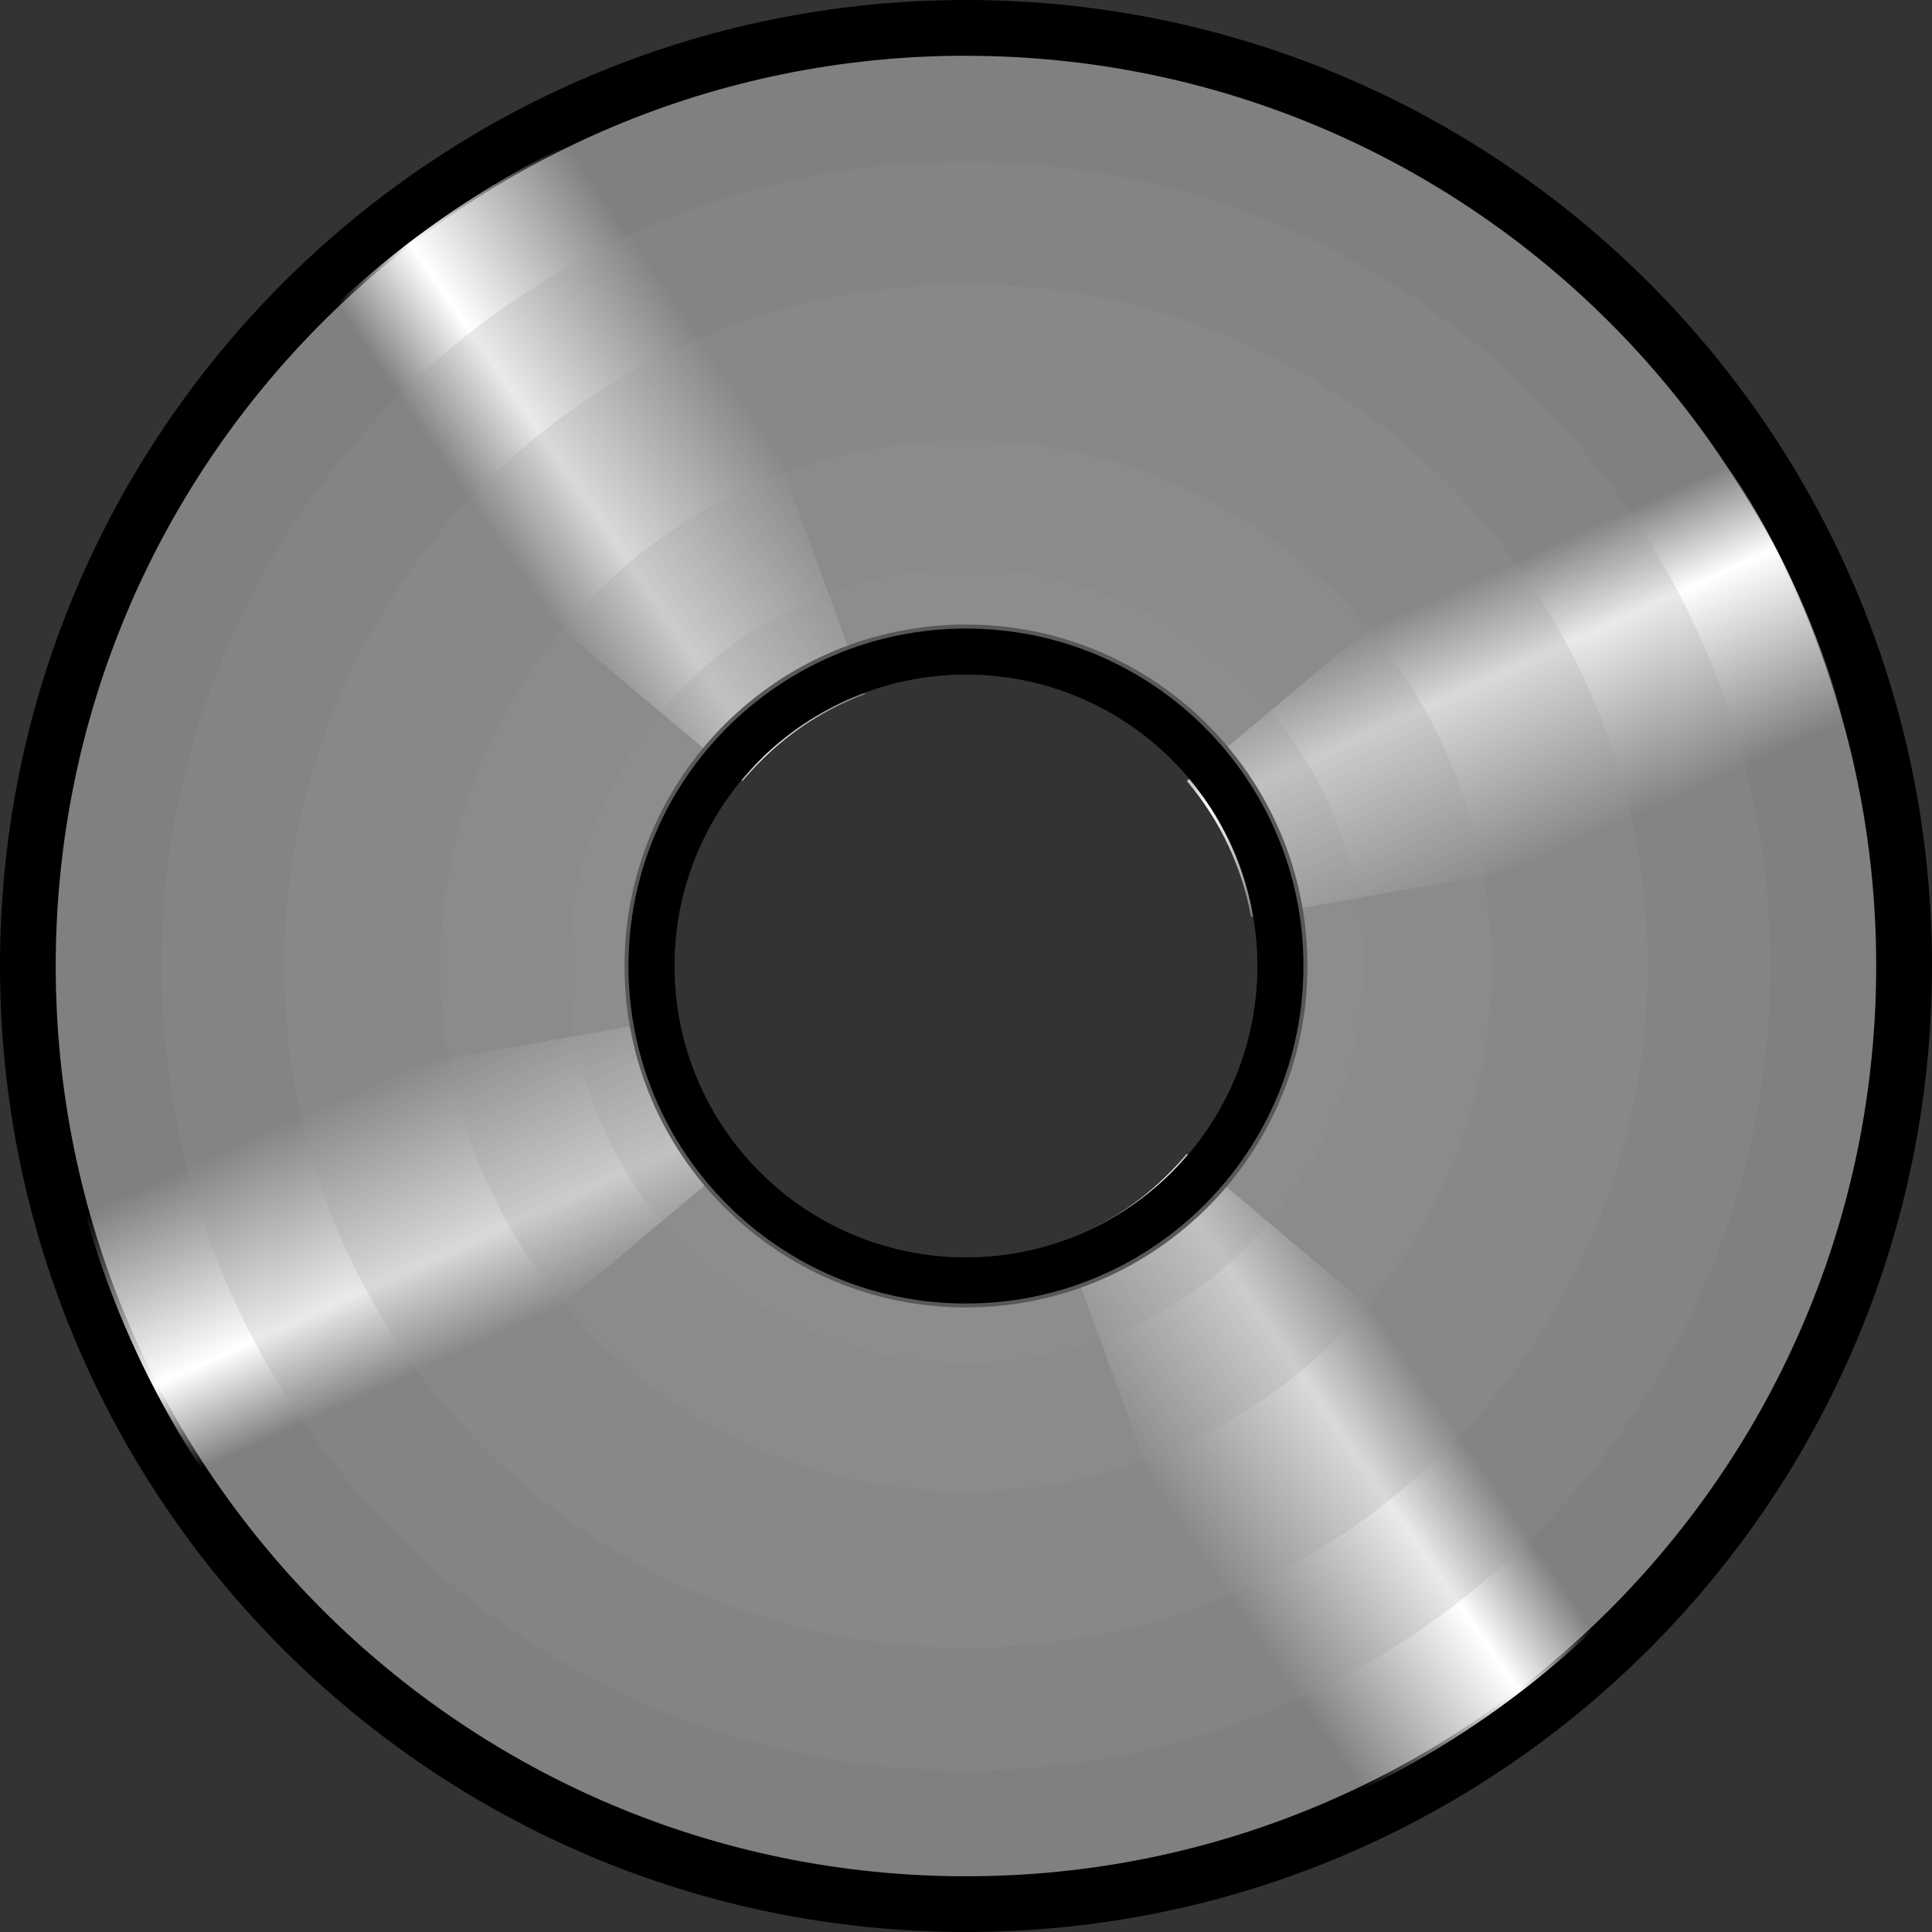
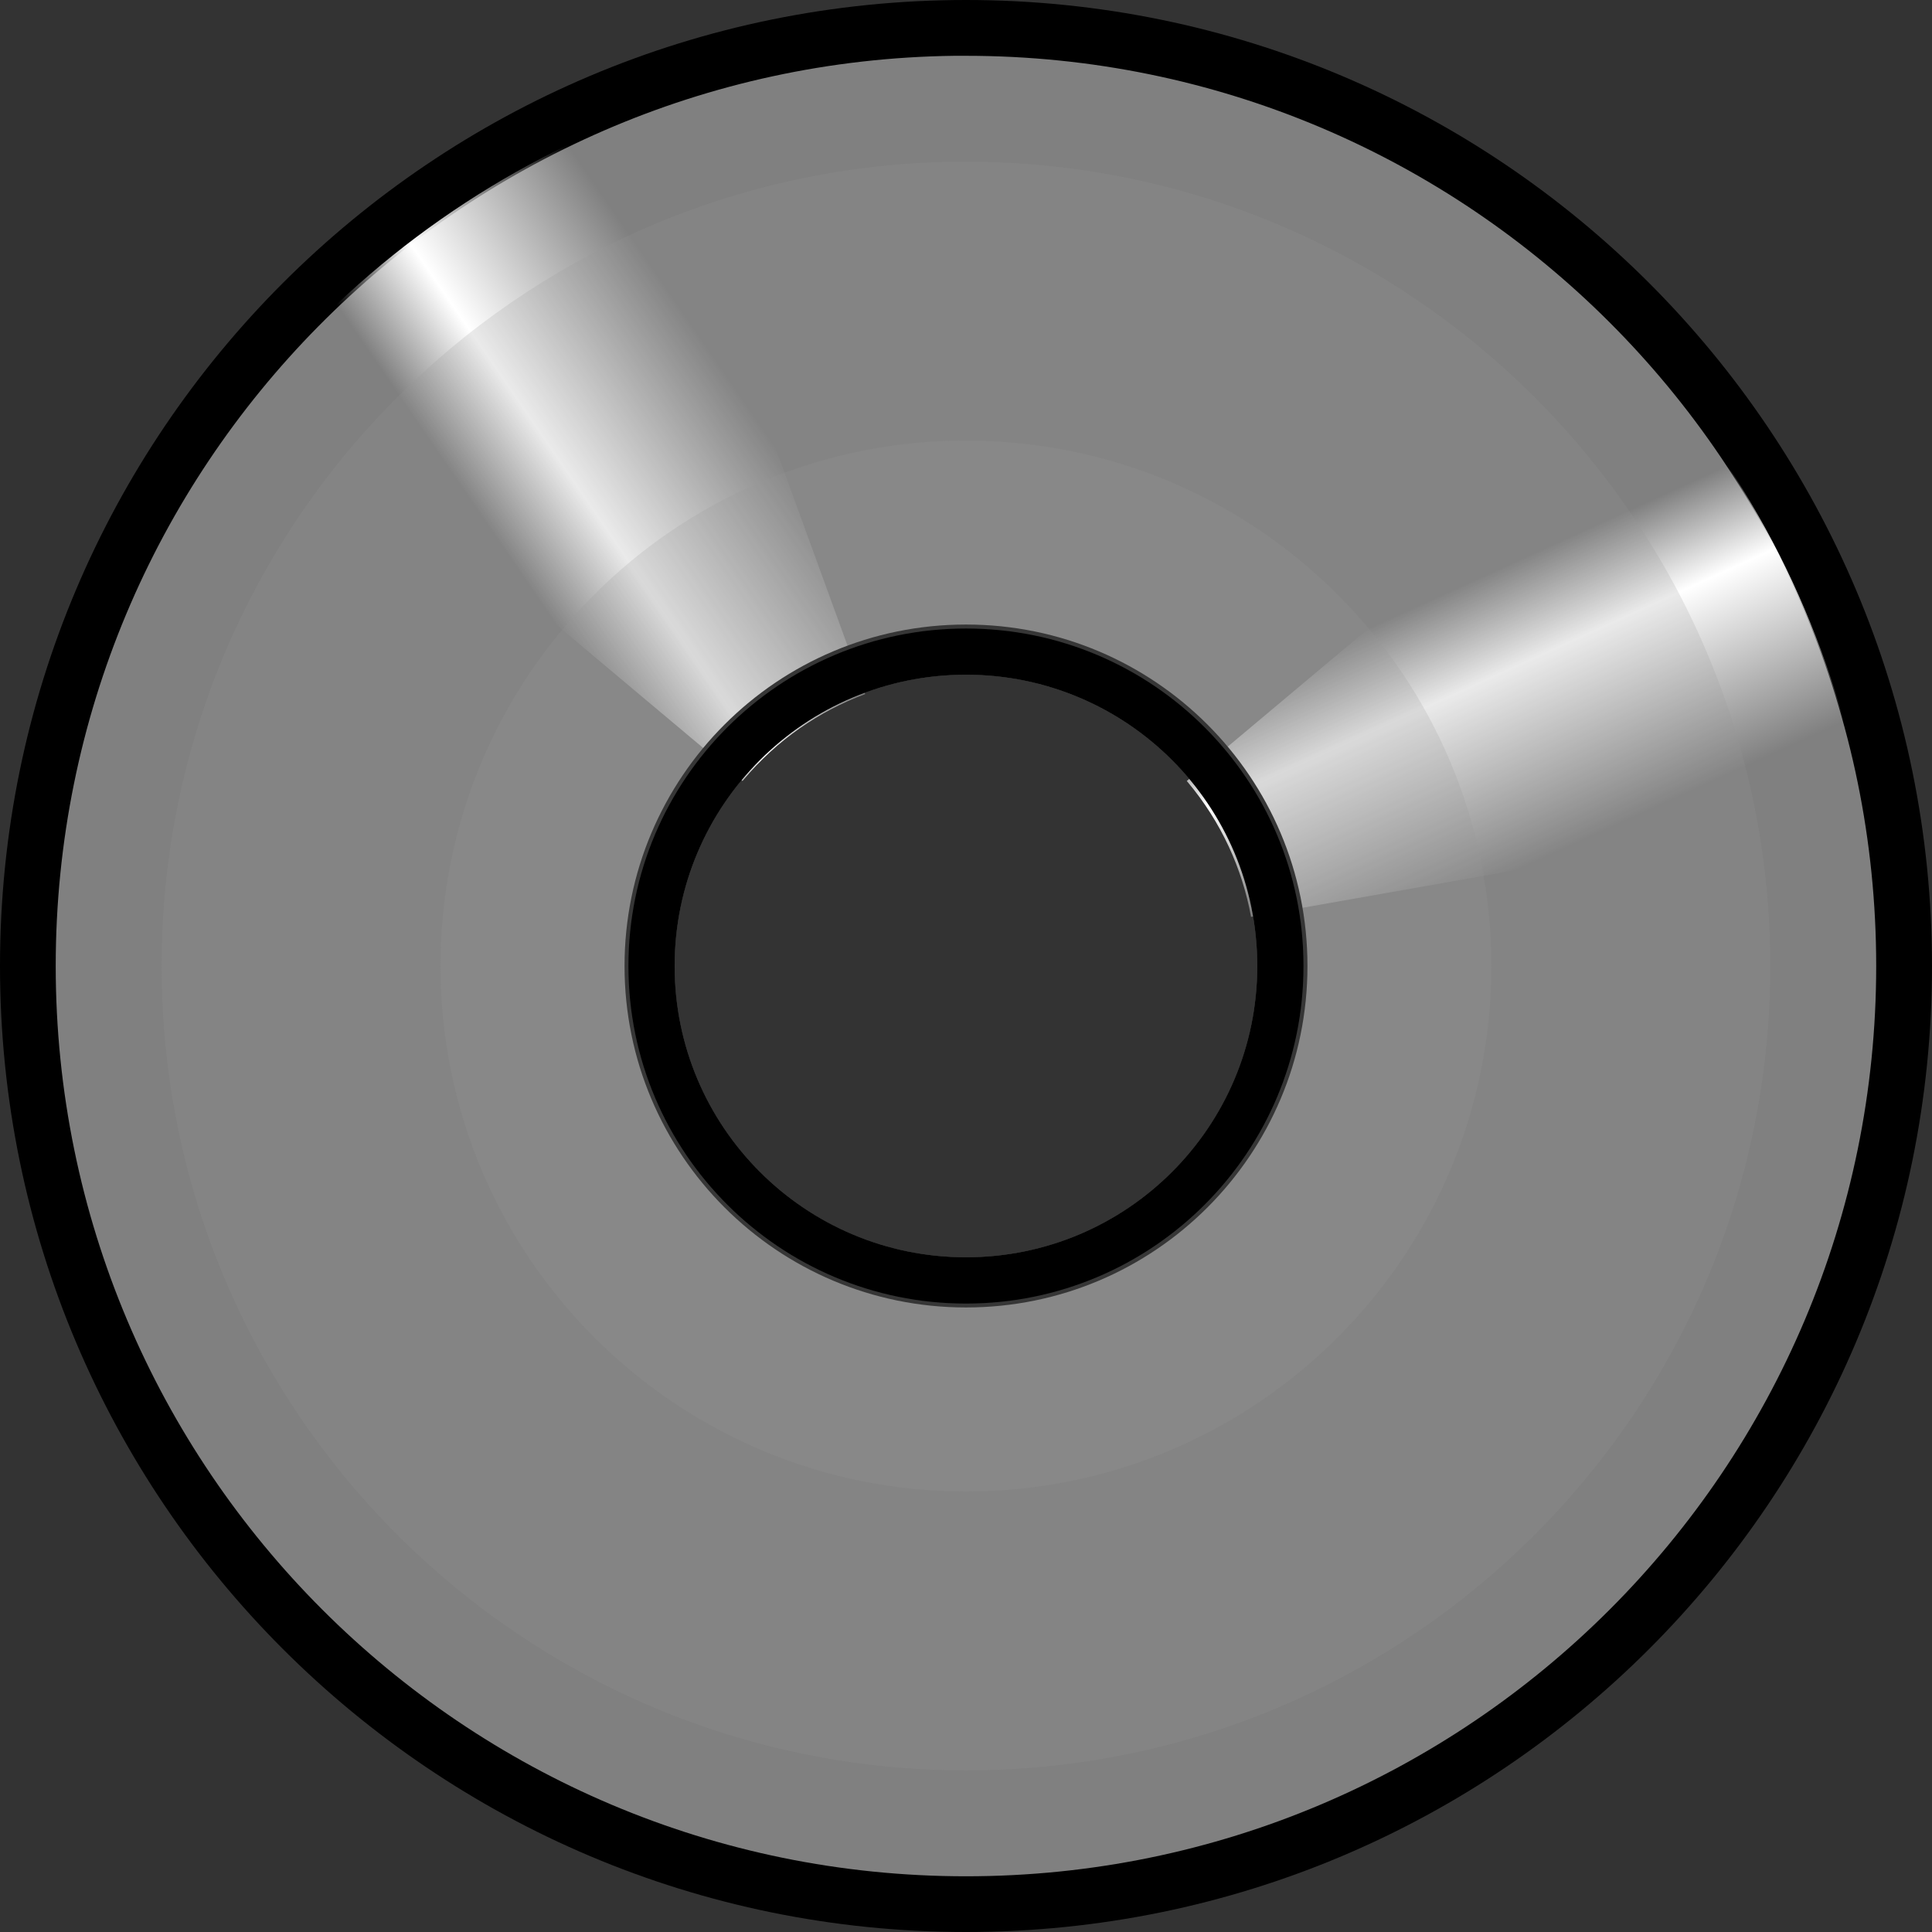
<svg xmlns="http://www.w3.org/2000/svg" xmlns:ns1="http://www.inkscape.org/namespaces/inkscape" xmlns:ns2="http://sodipodi.sourceforge.net/DTD/sodipodi-0.dtd" xmlns:xlink="http://www.w3.org/1999/xlink" width="700" height="700" id="svg2" version="1.1" ns1:version="0.47 r22583" ns2:docname="New document 1">
  <rect width="100%" height="100%" fill="#333333" stroke="none" />
  <defs id="defs4">
    <linearGradient id="linearGradient2947">
      <stop id="stop2949" offset="0" style="stop-color:#ffffff;stop-opacity:0" />
      <stop style="stop-color:#ffffff;stop-opacity:1" offset="0.661" id="stop2951" />
      <stop id="stop2953" offset="1" style="stop-color:#ffffff;stop-opacity:0" />
    </linearGradient>
    <linearGradient id="linearGradient2921">
      <stop style="stop-color:#4d4d4d;stop-opacity:1" offset="0" id="stop2923" />
      <stop id="stop2929" offset="0.306" style="stop-color:#999999;stop-opacity:1" />
      <stop style="stop-color:#000000;stop-opacity:1" offset="1" id="stop2925" />
    </linearGradient>
    <linearGradient ns1:collect="always" id="linearGradient2909">
      <stop style="stop-color:#ffffff;stop-opacity:0" offset="0" id="stop2911" />
      <stop style="stop-color:#000000;stop-opacity:1" offset="1" id="stop2913" />
    </linearGradient>
    <linearGradient ns1:collect="always" id="linearGradient2901">
      <stop style="stop-color:#ffffff;stop-opacity:0" offset="0" id="stop2903" />
      <stop style="stop-color:#000000;stop-opacity:1" offset="1" id="stop2905" />
    </linearGradient>
    <linearGradient ns1:collect="always" id="linearGradient2893">
      <stop style="stop-color:#ffffff;stop-opacity:0" offset="0" id="stop2895" />
      <stop style="stop-color:#000000;stop-opacity:1" offset="1" id="stop2897" />
    </linearGradient>
    <linearGradient ns1:collect="always" id="linearGradient2885">
      <stop style="stop-color:#ffffff;stop-opacity:0" offset="0" id="stop2887" />
      <stop style="stop-color:#000000;stop-opacity:1" offset="1" id="stop2889" />
    </linearGradient>
    <ns1:perspective ns2:type="inkscape:persp3d" ns1:vp_x="0 : 526.18109 : 1" ns1:vp_y="0 : 1000 : 0" ns1:vp_z="744.09448 : 526.18109 : 1" ns1:persp3d-origin="372.04724 : 350.78739 : 1" id="perspective10" />
    <linearGradient ns1:collect="always" xlink:href="#linearGradient2885" id="linearGradient2891" x1="367.696" y1="486.677" x2="525.279" y2="156.406" gradientUnits="userSpaceOnUse" />
    <linearGradient ns1:collect="always" xlink:href="#linearGradient2893" id="linearGradient2899" x1="180.321" y1="276.052" x2="527.3" y2="399.422" gradientUnits="userSpaceOnUse" />
    <linearGradient ns1:collect="always" xlink:href="#linearGradient2901" id="linearGradient2907" x1="367.696" y1="486.677" x2="209.152" y2="771.553" gradientUnits="userSpaceOnUse" />
    <linearGradient ns1:collect="always" xlink:href="#linearGradient2909" id="linearGradient2915" x1="367.696" y1="486.677" x2="652.559" y2="602.797" gradientUnits="userSpaceOnUse" />
    <linearGradient ns1:collect="always" xlink:href="#linearGradient2921" id="linearGradient2927" x1="596.805" y1="556.956" x2="367.696" y2="486.677" gradientUnits="userSpaceOnUse" gradientTransform="matrix(1.382,0,0,1.382,-140.398,-185.829)" />
    <linearGradient ns1:collect="always" xlink:href="#linearGradient2921" id="linearGradient2933" gradientUnits="userSpaceOnUse" x1="596.805" y1="556.956" x2="367.696" y2="486.677" gradientTransform="matrix(0,-1.382,1.382,0,-304.81,994.77)" />
    <linearGradient ns1:collect="always" xlink:href="#linearGradient2921" id="linearGradient2937" gradientUnits="userSpaceOnUse" x1="596.805" y1="556.956" x2="367.696" y2="486.677" gradientTransform="matrix(-1.382,0,0,-1.382,875.789,1159.182)" />
    <linearGradient ns1:collect="always" xlink:href="#linearGradient2921" id="linearGradient2941" gradientUnits="userSpaceOnUse" x1="596.805" y1="556.956" x2="367.696" y2="486.677" gradientTransform="matrix(0,1.382,-1.382,0,1040.201,-21.417)" />
    <linearGradient ns1:collect="always" xlink:href="#linearGradient2947" id="linearGradient2945" gradientUnits="userSpaceOnUse" x1="487.419" y1="557.911" x2="507.262" y2="486.677" />
    <linearGradient ns1:collect="always" xlink:href="#linearGradient2947" id="linearGradient2958" gradientUnits="userSpaceOnUse" x1="487.419" y1="557.911" x2="507.262" y2="486.677" gradientTransform="matrix(-1.382,0,0,-1.382,875.789,1159.182)" />
    <linearGradient ns1:collect="always" xlink:href="#linearGradient2947" id="linearGradient2974" gradientUnits="userSpaceOnUse" gradientTransform="matrix(-1.059,-0.888,0.888,-1.059,324.646,1328.444)" x1="487.419" y1="557.911" x2="507.262" y2="486.677" />
    <linearGradient ns1:collect="always" xlink:href="#linearGradient2947" id="linearGradient2979" gradientUnits="userSpaceOnUse" gradientTransform="matrix(-1.059,0.888,-0.888,-1.059,1189.189,675.252)" x1="487.419" y1="557.911" x2="507.262" y2="486.677" />
    <linearGradient ns1:collect="always" xlink:href="#linearGradient2947" id="linearGradient2983" gradientUnits="userSpaceOnUse" gradientTransform="matrix(1.059,0.888,-0.888,1.059,410.745,-355.069)" x1="487.419" y1="557.911" x2="507.262" y2="486.677" />
    <linearGradient ns1:collect="always" xlink:href="#linearGradient2947" id="linearGradient2987" gradientUnits="userSpaceOnUse" gradientTransform="matrix(1.059,-0.888,0.888,1.059,-453.798,298.123)" x1="487.419" y1="557.911" x2="507.262" y2="486.677" />
  </defs>
  <ns2:namedview id="base" pagecolor="#ffffff" bordercolor="#666666" borderopacity="1.0" ns1:pageopacity="0.0" ns1:pageshadow="2" ns1:zoom="0.24748737" ns1:cx="-457.3202" ns1:cy="-230.41928" ns1:document-units="px" ns1:current-layer="layer1" showgrid="false" showguides="true" ns1:guide-bbox="true" ns1:window-width="1680" ns1:window-height="975" ns1:window-x="0" ns1:window-y="24" ns1:window-maximized="1">
    <ns2:guide orientation="1,0" position="349.508,147.48" id="guide2824" />
    <ns2:guide orientation="0,1" position="307.082,349.511" id="guide2826" />
  </ns2:namedview>
  <g ns1:label="Layer 1" ns1:groupmode="layer" id="layer1" transform="translate(-18.188,-136.188)">
    <path style="fill:#000000;stroke:none" d="m 368.188,136.188 c -193.3,0 -350,156.7 -350,350 0,193.3 156.7,350 350,350 193.3,0 350,-156.7 350,-350 0,-193.3 -156.7,-350 -350,-350 z m 0,244.469 c 58.29,0 105.531,47.241 105.531,105.531 0,58.29 -47.241,105.531 -105.531,105.531 -58.29,0 -105.562,-47.241 -105.562,-105.531 0,-58.29 47.273,-105.531 105.562,-105.531 z" id="path2816" />
    <path style="fill:#808080;stroke:none" d="M 363.906,156.406 C 183.729,158.688 38.375,305.469 38.375,486.188 38.375,668.329 186.046,816 368.188,816 c 182.142,0 329.781,-147.671 329.781,-329.812 0,-182.142 -147.639,-329.781 -329.781,-329.781 -1.423,0 -2.863,-0.018 -4.281,0 z m 4.281,224.25 c 58.29,0 105.531,47.241 105.531,105.531 0,58.29 -47.241,105.531 -105.531,105.531 -58.29,0 -105.562,-47.241 -105.562,-105.531 0,-58.29 47.273,-105.531 105.562,-105.531 z" id="path2818" />
-     <path ns1:transform-center-y="115.49304" ns1:transform-center-x="203.16584" id="path2977" d="m 41.853,544.139 c 10.086,57.198 35.038,110.744 72.372,155.236 L 287.207,554.226 c -0.108,-0.128 -0.214,-0.255 -0.321,-0.383 -12.204,-14.544 -19.792,-31.424 -22.964,-48.856 L 41.853,544.139 z" style="fill:url(#linearGradient2979);fill-opacity:1;stroke:none" />
-     <path style="fill:url(#linearGradient2983);fill-opacity:1;stroke:none" d="M 480.856,797.604 C 535.434,777.739 583.833,743.868 621.167,699.375 L 448.184,554.226 c -0.107,0.129 -0.214,0.255 -0.321,0.383 -12.204,14.544 -27.51,24.948 -44.126,31.099 l 77.12,211.896 z" id="path2981" ns1:transform-center-x="-144.75597" ns1:transform-center-y="189.2272" />
    <path ns1:transform-center-y="-115.49304" ns1:transform-center-x="-203.16584" id="path2985" d="M 693.539,429.236 C 683.453,372.038 658.5,318.492 621.167,274 L 448.184,419.149 c 0.108,0.128 0.214,0.255 0.321,0.383 12.204,14.544 19.792,31.424 22.964,48.856 l 222.068,-39.153 z" style="fill:url(#linearGradient2987);fill-opacity:1;stroke:none" />
    <path style="fill:url(#linearGradient2974);fill-opacity:1;stroke:none" d="m 254.535,175.771 c -54.578,19.865 -102.977,53.736 -140.31,98.229 l 172.982,145.149 c 0.107,-0.129 0.214,-0.255 0.321,-0.383 12.204,-14.544 27.51,-24.948 44.126,-31.099 l -77.12,-211.896 z" id="path2943" ns1:transform-center-x="144.75597" ns1:transform-center-y="-189.2272" />
    <path style="fill:#000000;stroke:none" d="m 368.188,362.469 c -68.332,0 -123.719,55.387 -123.719,123.719 0,68.332 55.387,123.719 123.719,123.719 68.332,0 123.719,-55.387 123.719,-123.719 0,-68.332 -55.387,-123.719 -123.719,-123.719 z m 0,18.188 c 58.29,0 105.531,47.241 105.531,105.531 0,58.29 -47.241,105.531 -105.531,105.531 -58.29,0 -105.562,-47.241 -105.562,-105.531 0,-58.29 47.273,-105.531 105.562,-105.531 z" id="path2820" />
    <path style="opacity:0.2;fill:#999999;stroke:none" d="M 364.406,194.781 C 205.2,196.798 76.75,326.503 76.75,486.188 c 0,160.942 130.496,291.438 291.438,291.438 160.942,0 291.406,-130.496 291.406,-291.438 0,-160.942 -130.464,-291.406 -291.406,-291.406 -1.257,0 -2.528,-0.016 -3.781,0 z m 3.781,169.125 c 67.547,0 122.281,54.734 122.281,122.281 0,67.547 -54.734,122.312 -122.281,122.312 -67.547,0 -122.312,-54.766 -122.312,-122.312 0,-67.547 54.766,-122.281 122.312,-122.281 z" id="path2865" />
-     <path style="opacity:0.2;fill:#999999;stroke:none" d="m 364.969,239.25 c -134.924,1.709 -243.75,111.608 -243.75,246.938 0,136.395 110.574,246.969 246.969,246.969 136.395,0 246.938,-110.574 246.938,-246.969 0,-136.395 -110.543,-246.938 -246.938,-246.938 -1.066,0 -2.156,-0.013 -3.219,0 z m 3.219,124.656 c 67.547,0 122.281,54.734 122.281,122.281 0,67.547 -54.734,122.312 -122.281,122.312 -67.547,0 -122.312,-54.766 -122.312,-122.312 0,-67.547 54.766,-122.281 122.312,-122.281 z" id="path2867" />
    <path style="opacity:0.2;fill:#999999;stroke:none" d="m 365.719,295.812 c -104.019,1.318 -187.938,86.044 -187.938,190.375 0,105.153 85.254,190.406 190.406,190.406 105.153,0 190.375,-85.254 190.375,-190.406 0,-105.153 -85.222,-190.375 -190.375,-190.375 -0.821,0 -1.65,-0.01 -2.469,0 z m 2.469,68.094 c 67.547,0 122.281,54.734 122.281,122.281 0,67.547 -54.734,122.312 -122.281,122.312 -67.547,0 -122.312,-54.766 -122.312,-122.312 0,-67.547 54.766,-122.281 122.312,-122.281 z" id="path2869" />
-     <path style="opacity:0.2;fill:#999999;stroke:none" d="M 366.312,342.281 C 287.68,343.277 224.25,407.319 224.25,486.188 c 0,79.49 64.448,143.938 143.938,143.938 79.49,0 143.906,-64.448 143.906,-143.938 0,-79.49 -64.417,-143.906 -143.906,-143.906 -0.621,0 -1.256,-0.008 -1.875,0 z m 1.875,21.625 c 67.547,0 122.281,54.734 122.281,122.281 0,67.547 -54.734,122.312 -122.281,122.312 -67.547,0 -122.312,-54.766 -122.312,-122.312 0,-67.547 54.766,-122.281 122.312,-122.281 z" id="path2871" />
  </g>
</svg>